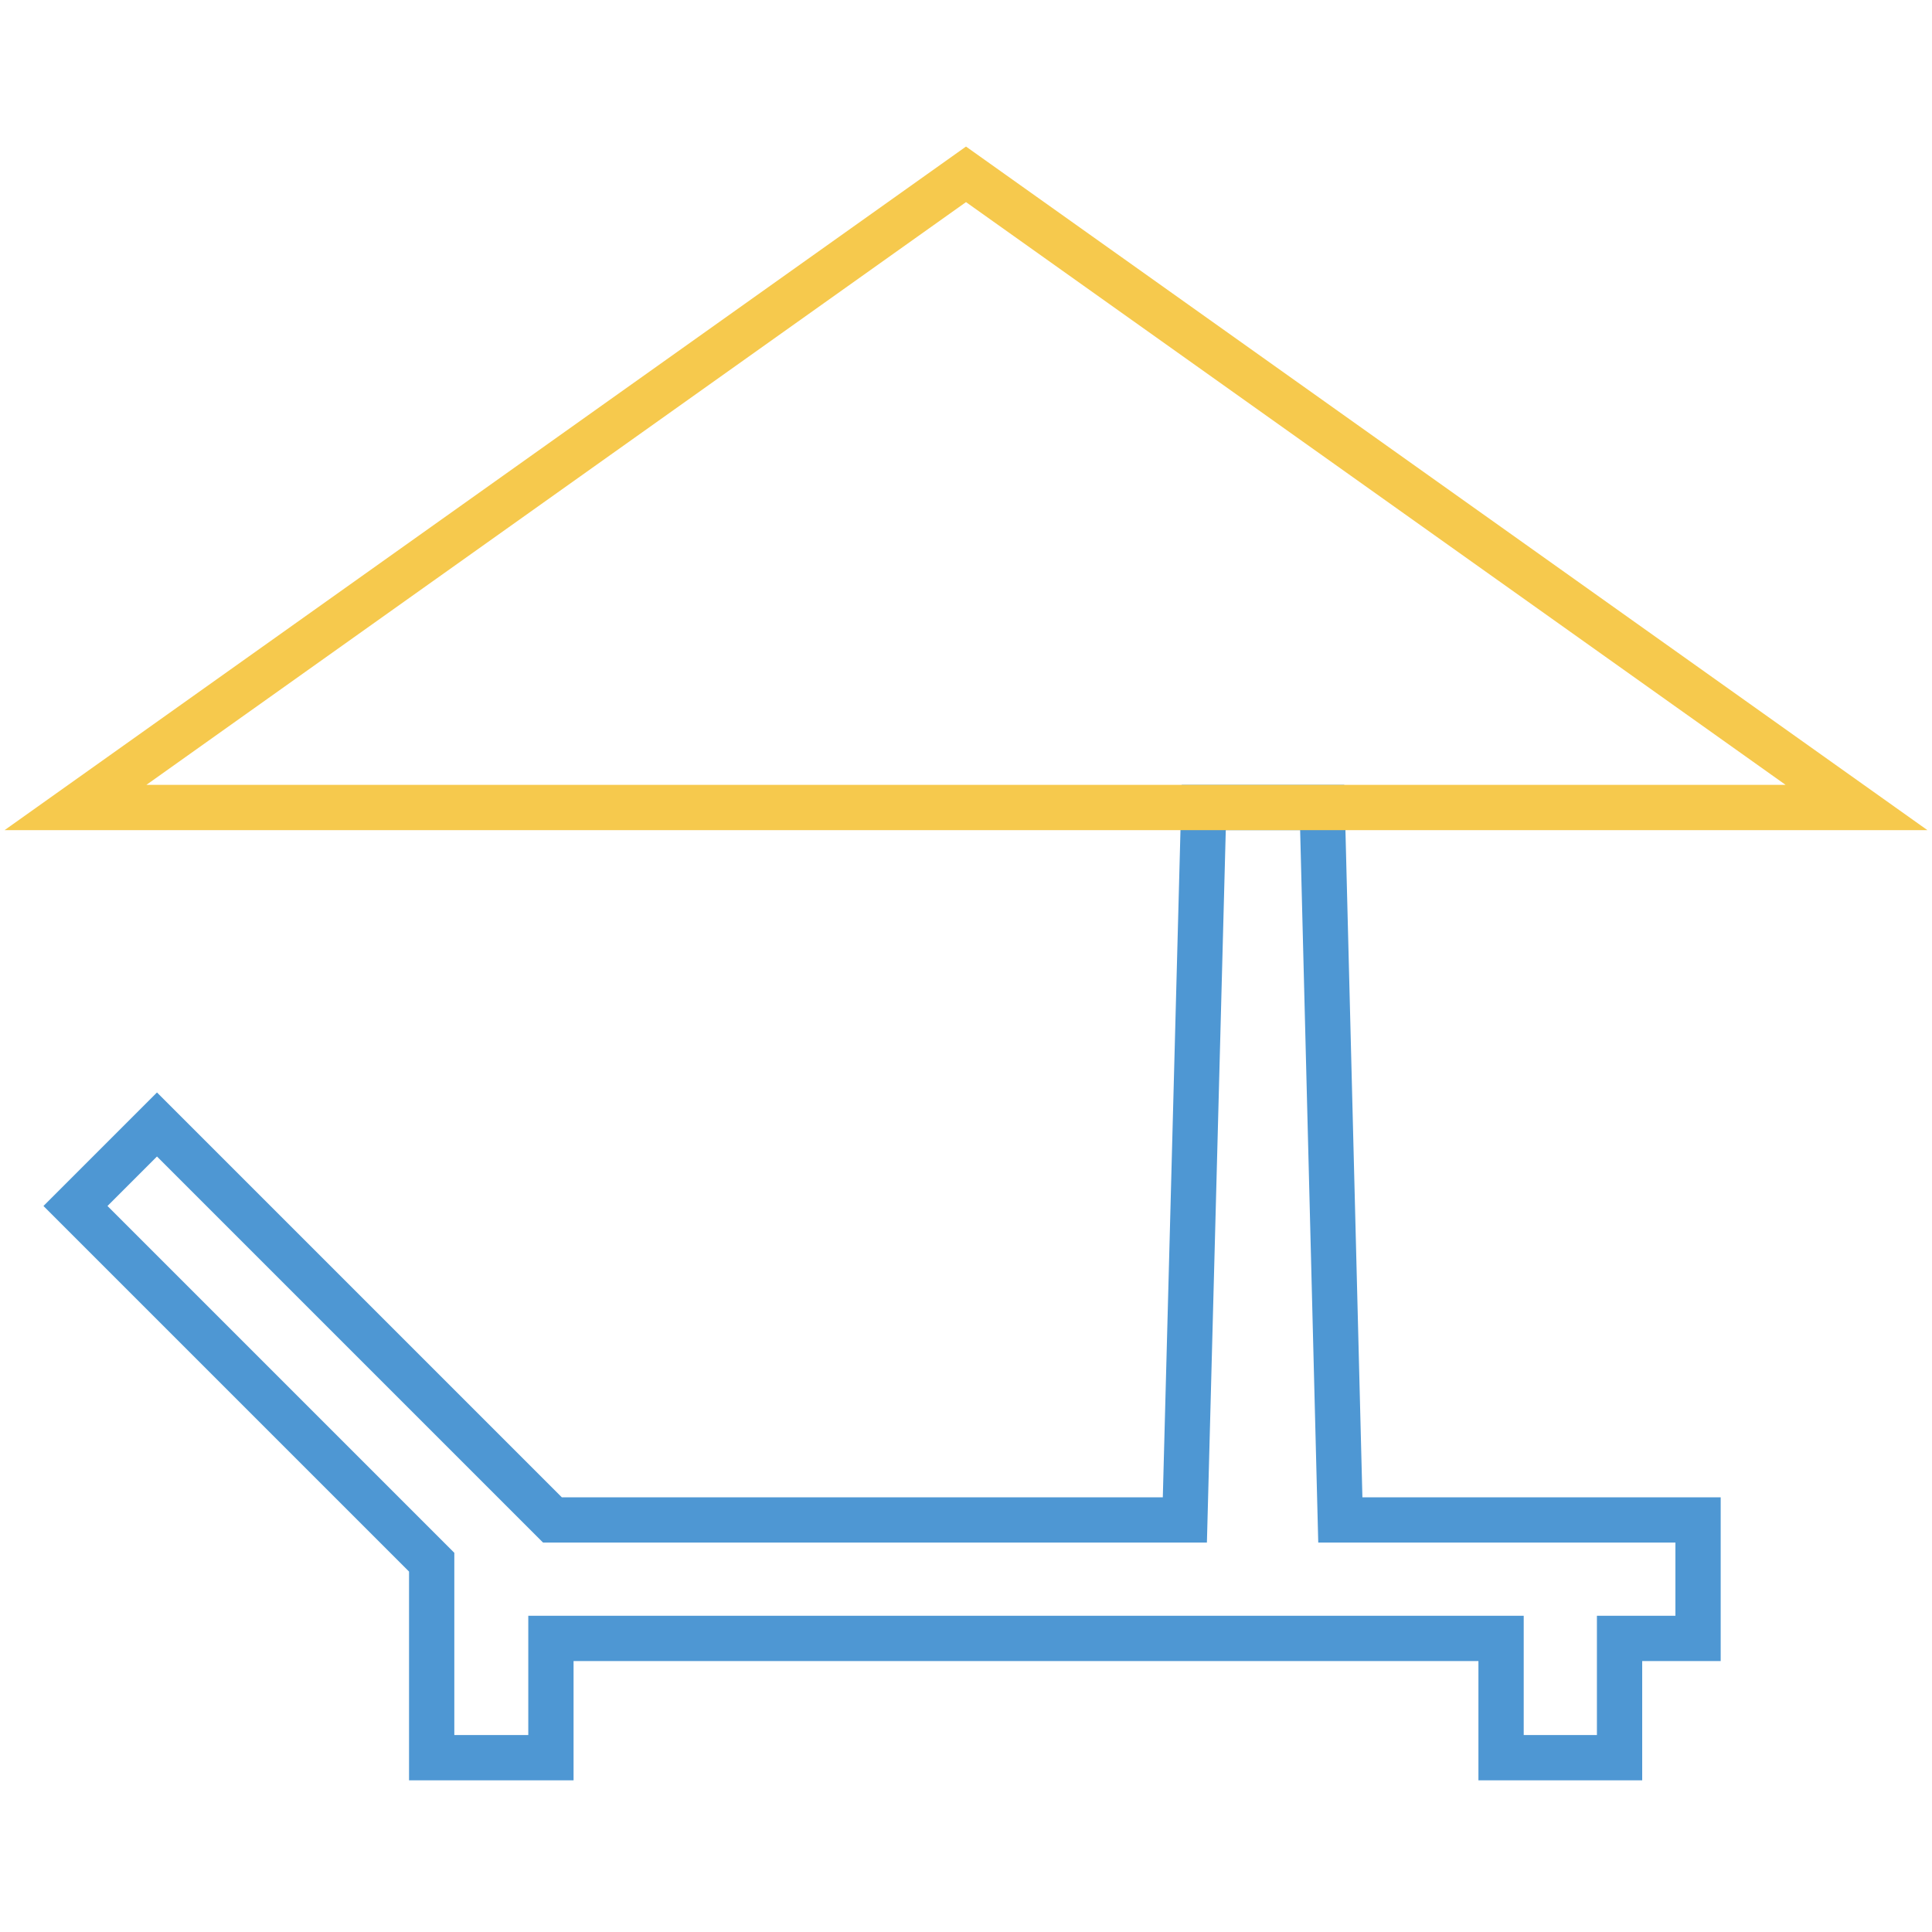
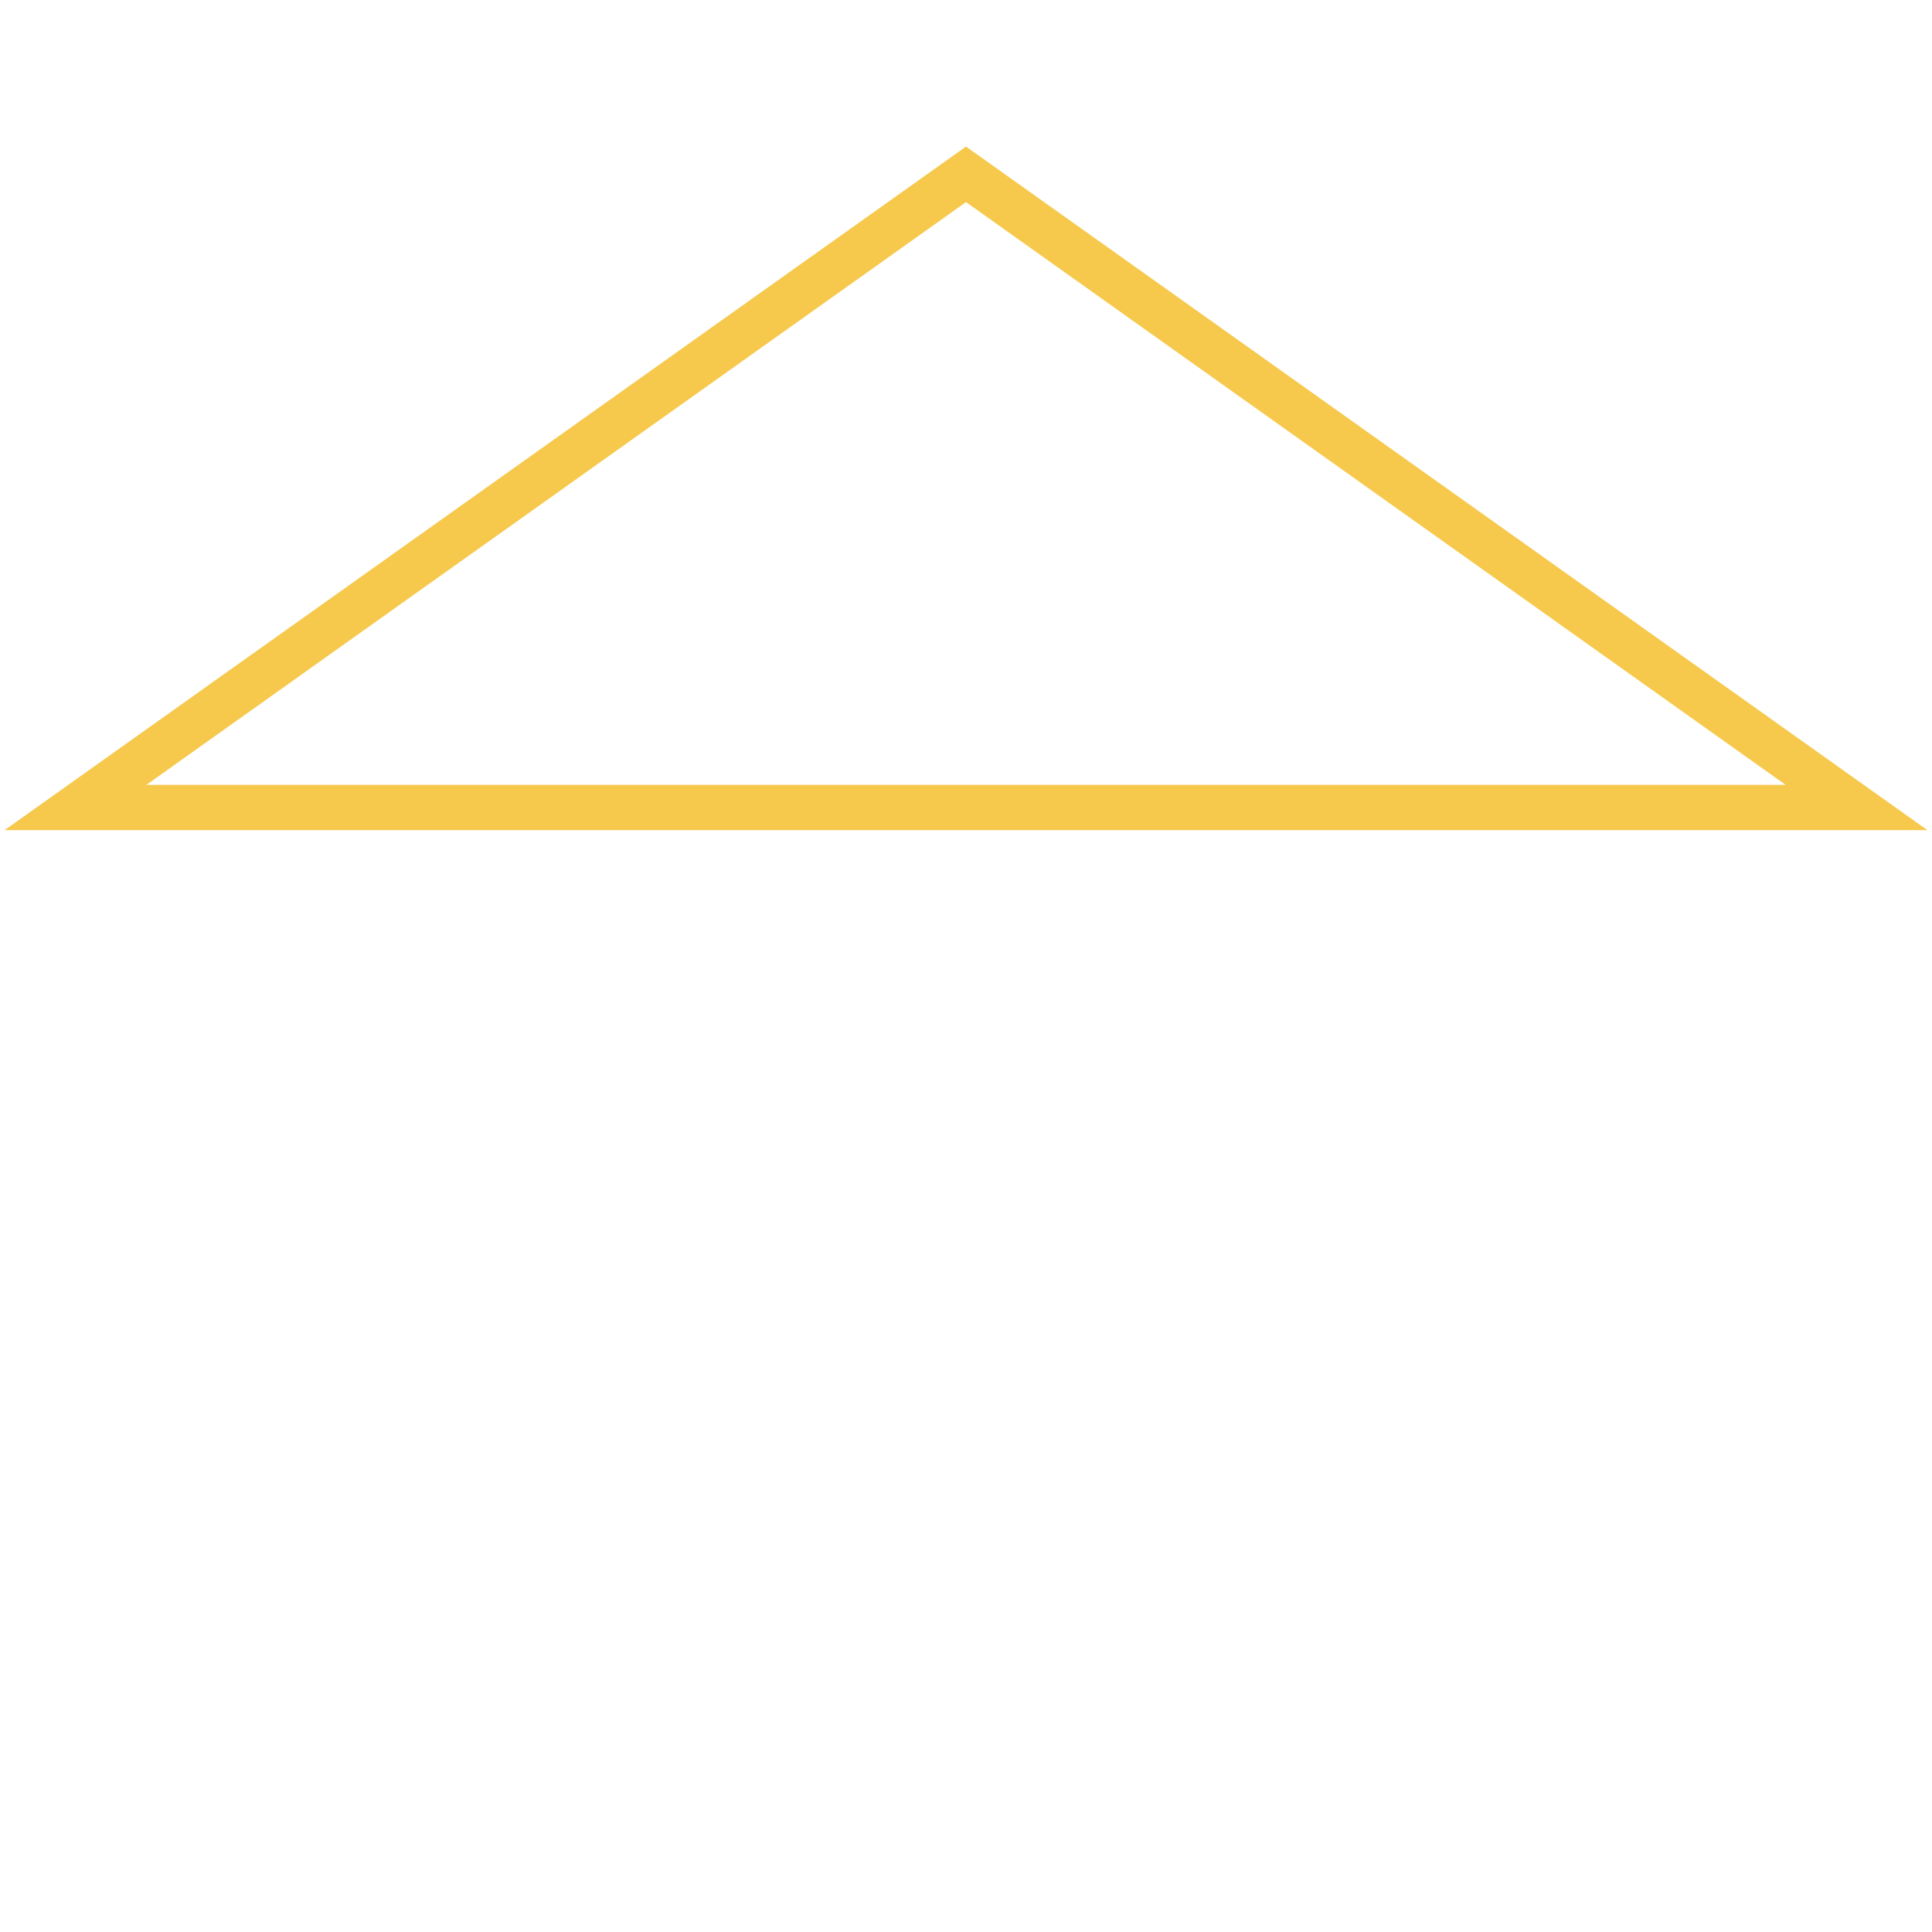
<svg xmlns="http://www.w3.org/2000/svg" version="1.1" x="0px" y="0px" viewBox="0 0 256 256" enable-background="new 0 0 256 256" xml:space="preserve">
  <g>
-     <path stroke-width="6" fill-opacity="0" stroke="#4e97d3" d="M175.2,107h-15.7l-2.5,94.4H73.2L20.8,149L10,159.8L57.2,207v25.9h15.8v-15.8h125.9v15.8h15.7v-15.8H225 v-15.7h-47.4L175.2,107z" />
    <path stroke-width="6" fill-opacity="0" stroke="#f6c94d" d="M246,107L128,23.1L10,107h165.2H246z" />
  </g>
</svg>